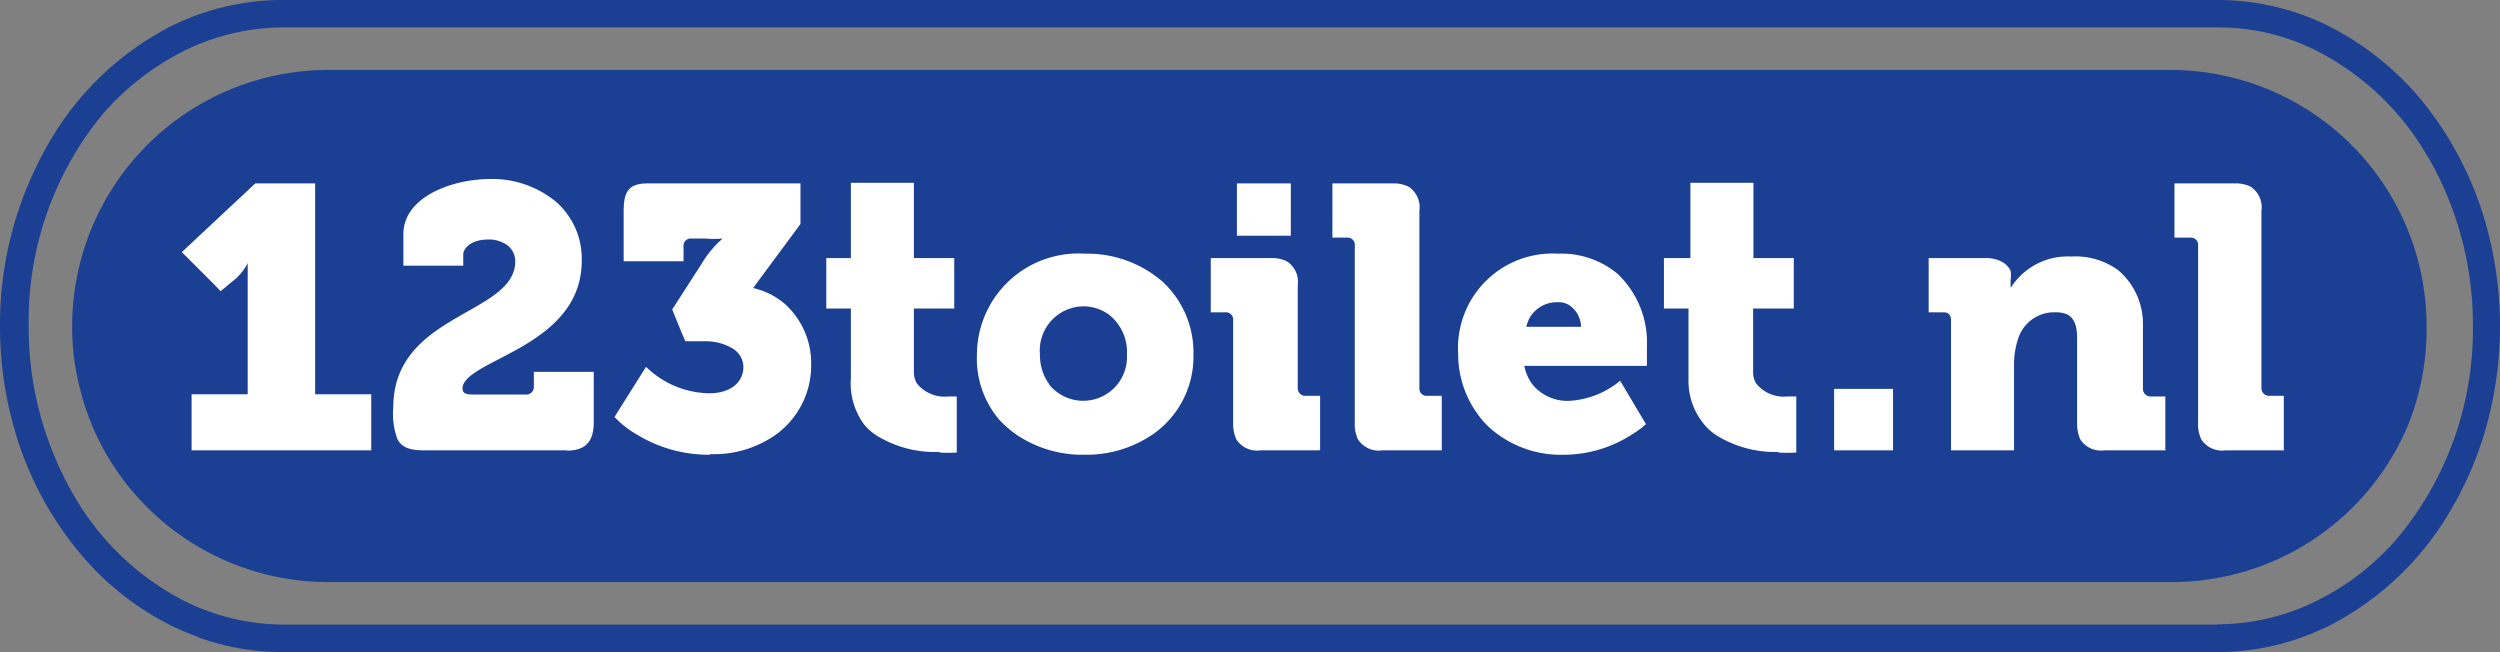
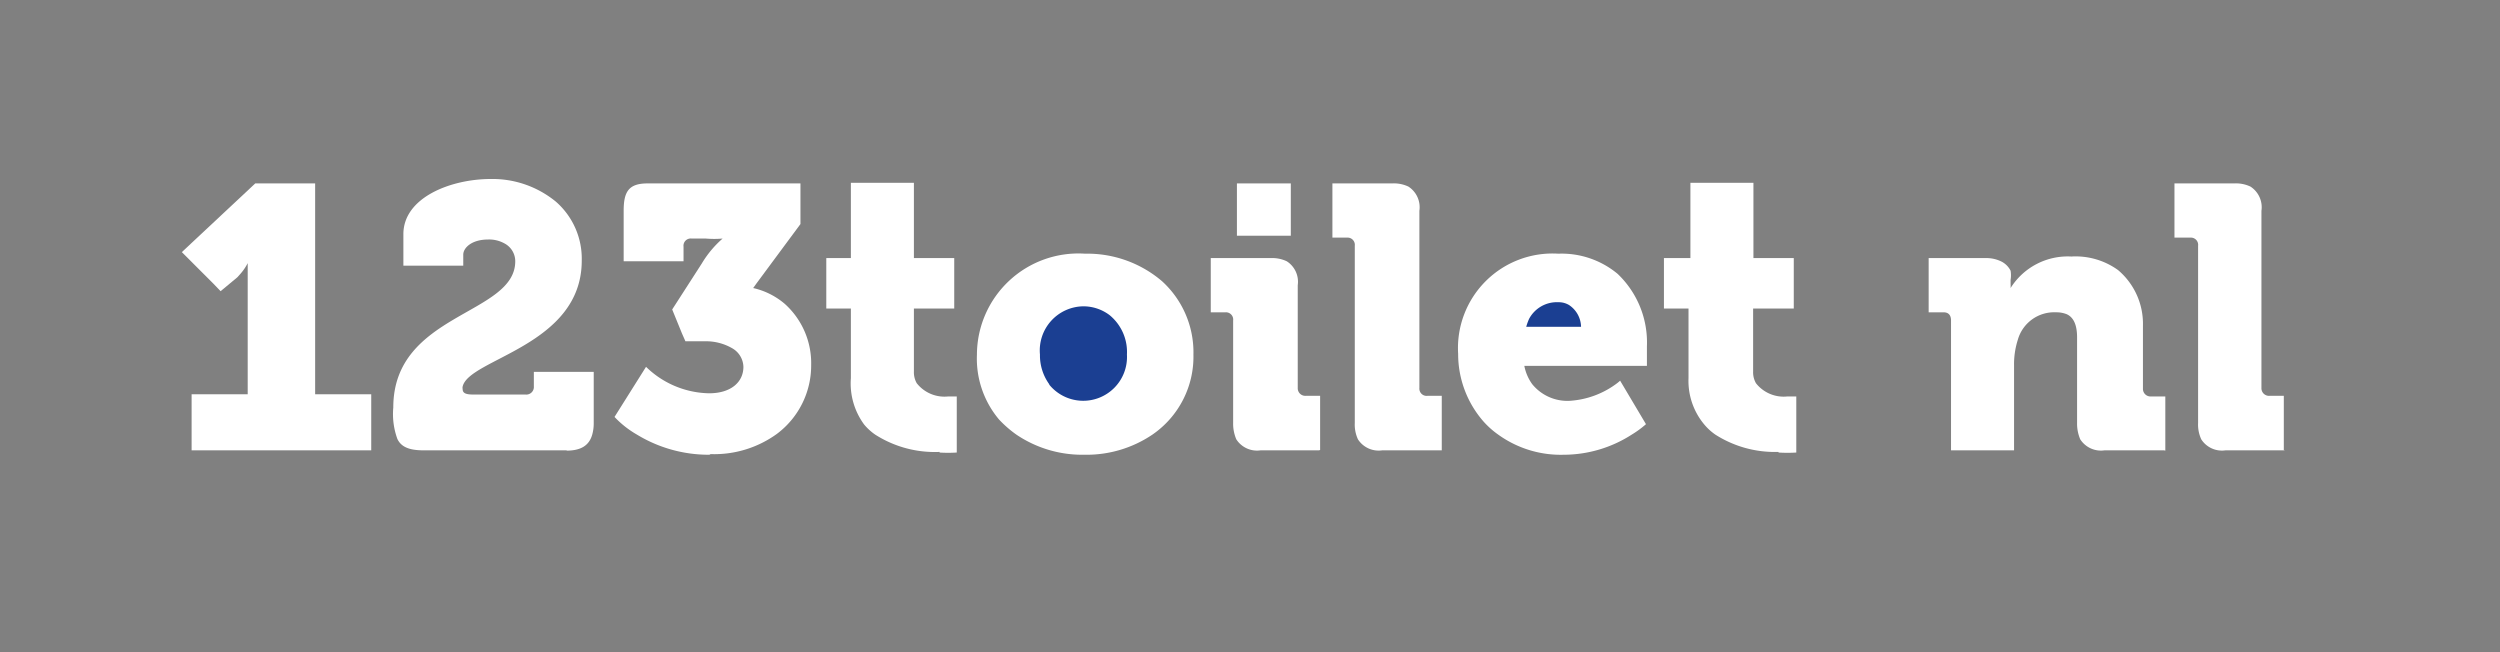
<svg xmlns="http://www.w3.org/2000/svg" id="Laag_1" data-name="Laag 1" viewBox="0 0 79.33 20.69">
  <rect x="0" y="0" width="79.33" height="20.69" fill="#808080" stroke="none" />
  <defs>
    <style>.cls-1{fill:#1b3f92;}.cls-2{fill:#fff;}</style>
  </defs>
-   <path class="cls-1" d="M6.28,20.22A7.79,7.79,0,0,0,9,20.69H70.37a7.79,7.79,0,0,0,2.68-.47,8.58,8.58,0,0,0,.83-.35,9.41,9.41,0,0,0,3.93-3.76,10.93,10.93,0,0,0,1.08-2.55,12,12,0,0,0,.44-3.21h0a12,12,0,0,0-.44-3.21,10.85,10.85,0,0,0-2.16-4.09A9.27,9.27,0,0,0,73.88.82,7.94,7.94,0,0,0,70.37,0H9A7.94,7.94,0,0,0,5.45.82,9.44,9.44,0,0,0,1.52,4.59,11.45,11.45,0,0,0,0,10.35H0a11.76,11.76,0,0,0,.46,3.28,10.76,10.76,0,0,0,2.14,4,9,9,0,0,0,2.85,2.23,8.58,8.58,0,0,0,.83.35m64.09-.39H9a7.13,7.13,0,0,1-3.13-.74,8.53,8.53,0,0,1-3.56-3.42,10.59,10.59,0,0,1-1.4-5.32h0A10.32,10.32,0,0,1,3.26,3.62a8.42,8.42,0,0,1,2.57-2A7.13,7.13,0,0,1,9,.87H70.4a6.92,6.92,0,0,1,3.09.73A8.55,8.55,0,0,1,77,4.91l.07.11h0a10.63,10.63,0,0,1,1.4,5.33h0a10.32,10.32,0,0,1-2.39,6.72,8.06,8.06,0,0,1-2.58,2,7.06,7.06,0,0,1-3.12.74M3.24,14.17a8.13,8.13,0,0,0,7.17,4.3H68.92a8.13,8.13,0,0,0,7.17-4.3c.11-.21.21-.42.31-.65A8.16,8.16,0,0,0,77,10.35h0a8.13,8.13,0,0,0-8.12-8.13H10.41a8.13,8.13,0,0,0-8.12,8.13h0a7.83,7.83,0,0,0,.27,2.07,8,8,0,0,0,.68,1.75" transform="translate(0 0)" />
  <path class="cls-2" d="M49.62,14.43a3.39,3.39,0,0,1-2.08-.64,2.71,2.71,0,0,1-.47-.42,3.25,3.25,0,0,1-.8-2.14,3,3,0,0,1,3.18-3.18,2.78,2.78,0,0,1,1.88.64,3,3,0,0,1,.93,2.3c0,.21,0,.62,0,.62H48.37a1.46,1.46,0,0,0,.25.58,1.44,1.44,0,0,0,1.17.53,2.78,2.78,0,0,0,1.55-.58l.07-.06.82,1.38a3.12,3.12,0,0,1-.45.33,4,4,0,0,1-2.16.64" transform="translate(0 0)" />
  <path class="cls-1" d="M48.52,10.12a1.84,1.84,0,0,0-.09.25h1.74a.85.85,0,0,0-.38-.69.64.64,0,0,0-.34-.09,1,1,0,0,0-.93.53" transform="translate(0 0)" />
  <path class="cls-2" d="M34.39,14.43a3.73,3.73,0,0,1-2.14-.64,3.57,3.57,0,0,1-.55-.48A3,3,0,0,1,31,11.25a3.22,3.22,0,0,1,3.43-3.2,3.65,3.65,0,0,1,2.44.87,3.05,3.05,0,0,1,1,2.33,3,3,0,0,1-1.3,2.54,3.73,3.73,0,0,1-2.14.64" transform="translate(0 0)" />
  <path class="cls-1" d="M33.29,12.2a1.39,1.39,0,0,0,2.47-.95A1.51,1.51,0,0,0,35.21,10a1.38,1.38,0,0,0-.83-.28A1.4,1.4,0,0,0,33,11.25a1.56,1.56,0,0,0,.3.95" transform="translate(0 0)" />
  <path class="cls-2" d="M22.51,14.43a4.38,4.38,0,0,1-2.3-.64,3.07,3.07,0,0,1-.71-.56h0l1-1.59a2.94,2.94,0,0,0,2,.84c.7,0,1.09-.36,1.09-.84a.7.7,0,0,0-.34-.58,1.66,1.66,0,0,0-.9-.23h-.6l-.11-.25-.31-.76.94-1.46a3.29,3.29,0,0,1,.66-.79v0a3.13,3.13,0,0,1-.53,0h-.45a.23.23,0,0,0-.26.26v.46h-1.9V6.69c0-.61.16-.87.76-.87h4.85V7.11L24,9l-.1.14a2.34,2.34,0,0,1,1,.5,2.53,2.53,0,0,1,.84,1.94,2.71,2.71,0,0,1-1.09,2.19,3.39,3.39,0,0,1-2.1.64" transform="translate(0 0)" />
  <path class="cls-2" d="M56.43,14.34a3.5,3.5,0,0,1-2-.55,1.75,1.75,0,0,1-.35-.32A2.15,2.15,0,0,1,53.58,12V9.79H52.8V8.19h.84V5.8h2V8.19h1.28v1.6H55.63v2a.7.7,0,0,0,.09.37,1.12,1.12,0,0,0,1,.42H57v1.78a4.58,4.58,0,0,1-.56,0" transform="translate(0 0)" />
  <path class="cls-2" d="M29.82,14.34a3.51,3.51,0,0,1-2.05-.55,1.75,1.75,0,0,1-.35-.32A2.2,2.2,0,0,1,27,12V9.79h-.78V8.19H27V5.8h2V8.19h1.28v1.6H29v2a.7.7,0,0,0,.09.37,1.12,1.12,0,0,0,1,.42h.27v1.78a4.5,4.5,0,0,1-.55,0" transform="translate(0 0)" />
  <path class="cls-2" d="M72.51,14.29H70.62a.78.78,0,0,1-.77-.35,1.12,1.12,0,0,1-.1-.52V7.8a.23.23,0,0,0-.24-.26H69V5.82h1.9a1.08,1.08,0,0,1,.51.1.78.78,0,0,1,.35.77v5.62h0a.24.24,0,0,0,.26.25h.45v1.72" transform="translate(0 0)" />
  <path class="cls-2" d="M68.67,14.29H66.78a.78.78,0,0,1-.77-.35,1.27,1.27,0,0,1-.1-.52V10.71c0-.4-.11-.64-.33-.74a.9.9,0,0,0-.34-.06,1.2,1.2,0,0,0-1.21.87,2.55,2.55,0,0,0-.12.81v2.7h-2V10.17c0-.17-.08-.26-.24-.26h-.47V8.19H63a1.07,1.07,0,0,1,.53.12.66.66,0,0,1,.27.28.88.88,0,0,1,0,.29V9a1.38,1.38,0,0,1,0,.14h0a2.14,2.14,0,0,1,1.93-1,2.3,2.3,0,0,1,1.48.43A2.23,2.23,0,0,1,68,10.33v2h0a.24.24,0,0,0,.26.25h.45v1.72" transform="translate(0 0)" />
-   <polyline class="cls-2" points="60.07 14.29 58.2 14.29 58.2 14.04 58.2 12.34 59.83 12.34 60.07 12.34 60.07 13.79 60.07 14.29" />
  <path class="cls-2" d="M45.75,14.29H43.86a.78.78,0,0,1-.77-.35,1.12,1.12,0,0,1-.1-.52V7.8a.23.23,0,0,0-.24-.26h-.47V5.82h1.9a1.08,1.08,0,0,1,.51.1.78.78,0,0,1,.35.77v5.62h0a.23.23,0,0,0,.26.25h.45v1.72" transform="translate(0 0)" />
  <path class="cls-2" d="M41.85,14.29H40a.78.78,0,0,1-.77-.35,1.27,1.27,0,0,1-.1-.52V10.17a.23.23,0,0,0-.24-.26h-.47V8.19h1.9a1.08,1.08,0,0,1,.51.1.77.77,0,0,1,.35.76v3.26h0a.24.24,0,0,0,.26.25h.45v1.72" transform="translate(0 0)" />
  <path class="cls-2" d="M18,14.29H13.44c-.46,0-.71-.11-.83-.36a2.3,2.3,0,0,1-.13-1c0-3,3.87-2.93,3.87-4.64A.64.64,0,0,0,16,7.72a1,1,0,0,0-.51-.12c-.53,0-.79.27-.79.48v.35h-1.9v-1c0-1.17,1.52-1.75,2.77-1.75a3.17,3.17,0,0,1,2.07.72,2.4,2.4,0,0,1,.82,1.87c0,2.71-3.59,3.11-3.78,4a.17.17,0,0,0,0,.07c0,.14.1.18.36.18h1.64a.24.24,0,0,0,.26-.26v-.46h1.9v1.63a1.32,1.32,0,0,1-.05.37c-.1.34-.36.5-.82.5" transform="translate(0 0)" />
  <path class="cls-2" d="M11.76,14.29H6.08V12.51H7.86V9c0-.32,0-.65,0-.65h0a1.64,1.64,0,0,1-.24.35l-.09.1L7,9.24,6.77,9l-1-1L8.1,5.82H10v6.69h1.78v1.78" transform="translate(0 0)" />
  <polyline class="cls-2" points="40.96 7.48 39.25 7.48 39.25 7.23 39.25 5.82 40.72 5.82 40.96 5.82 40.96 7.48" />
</svg>